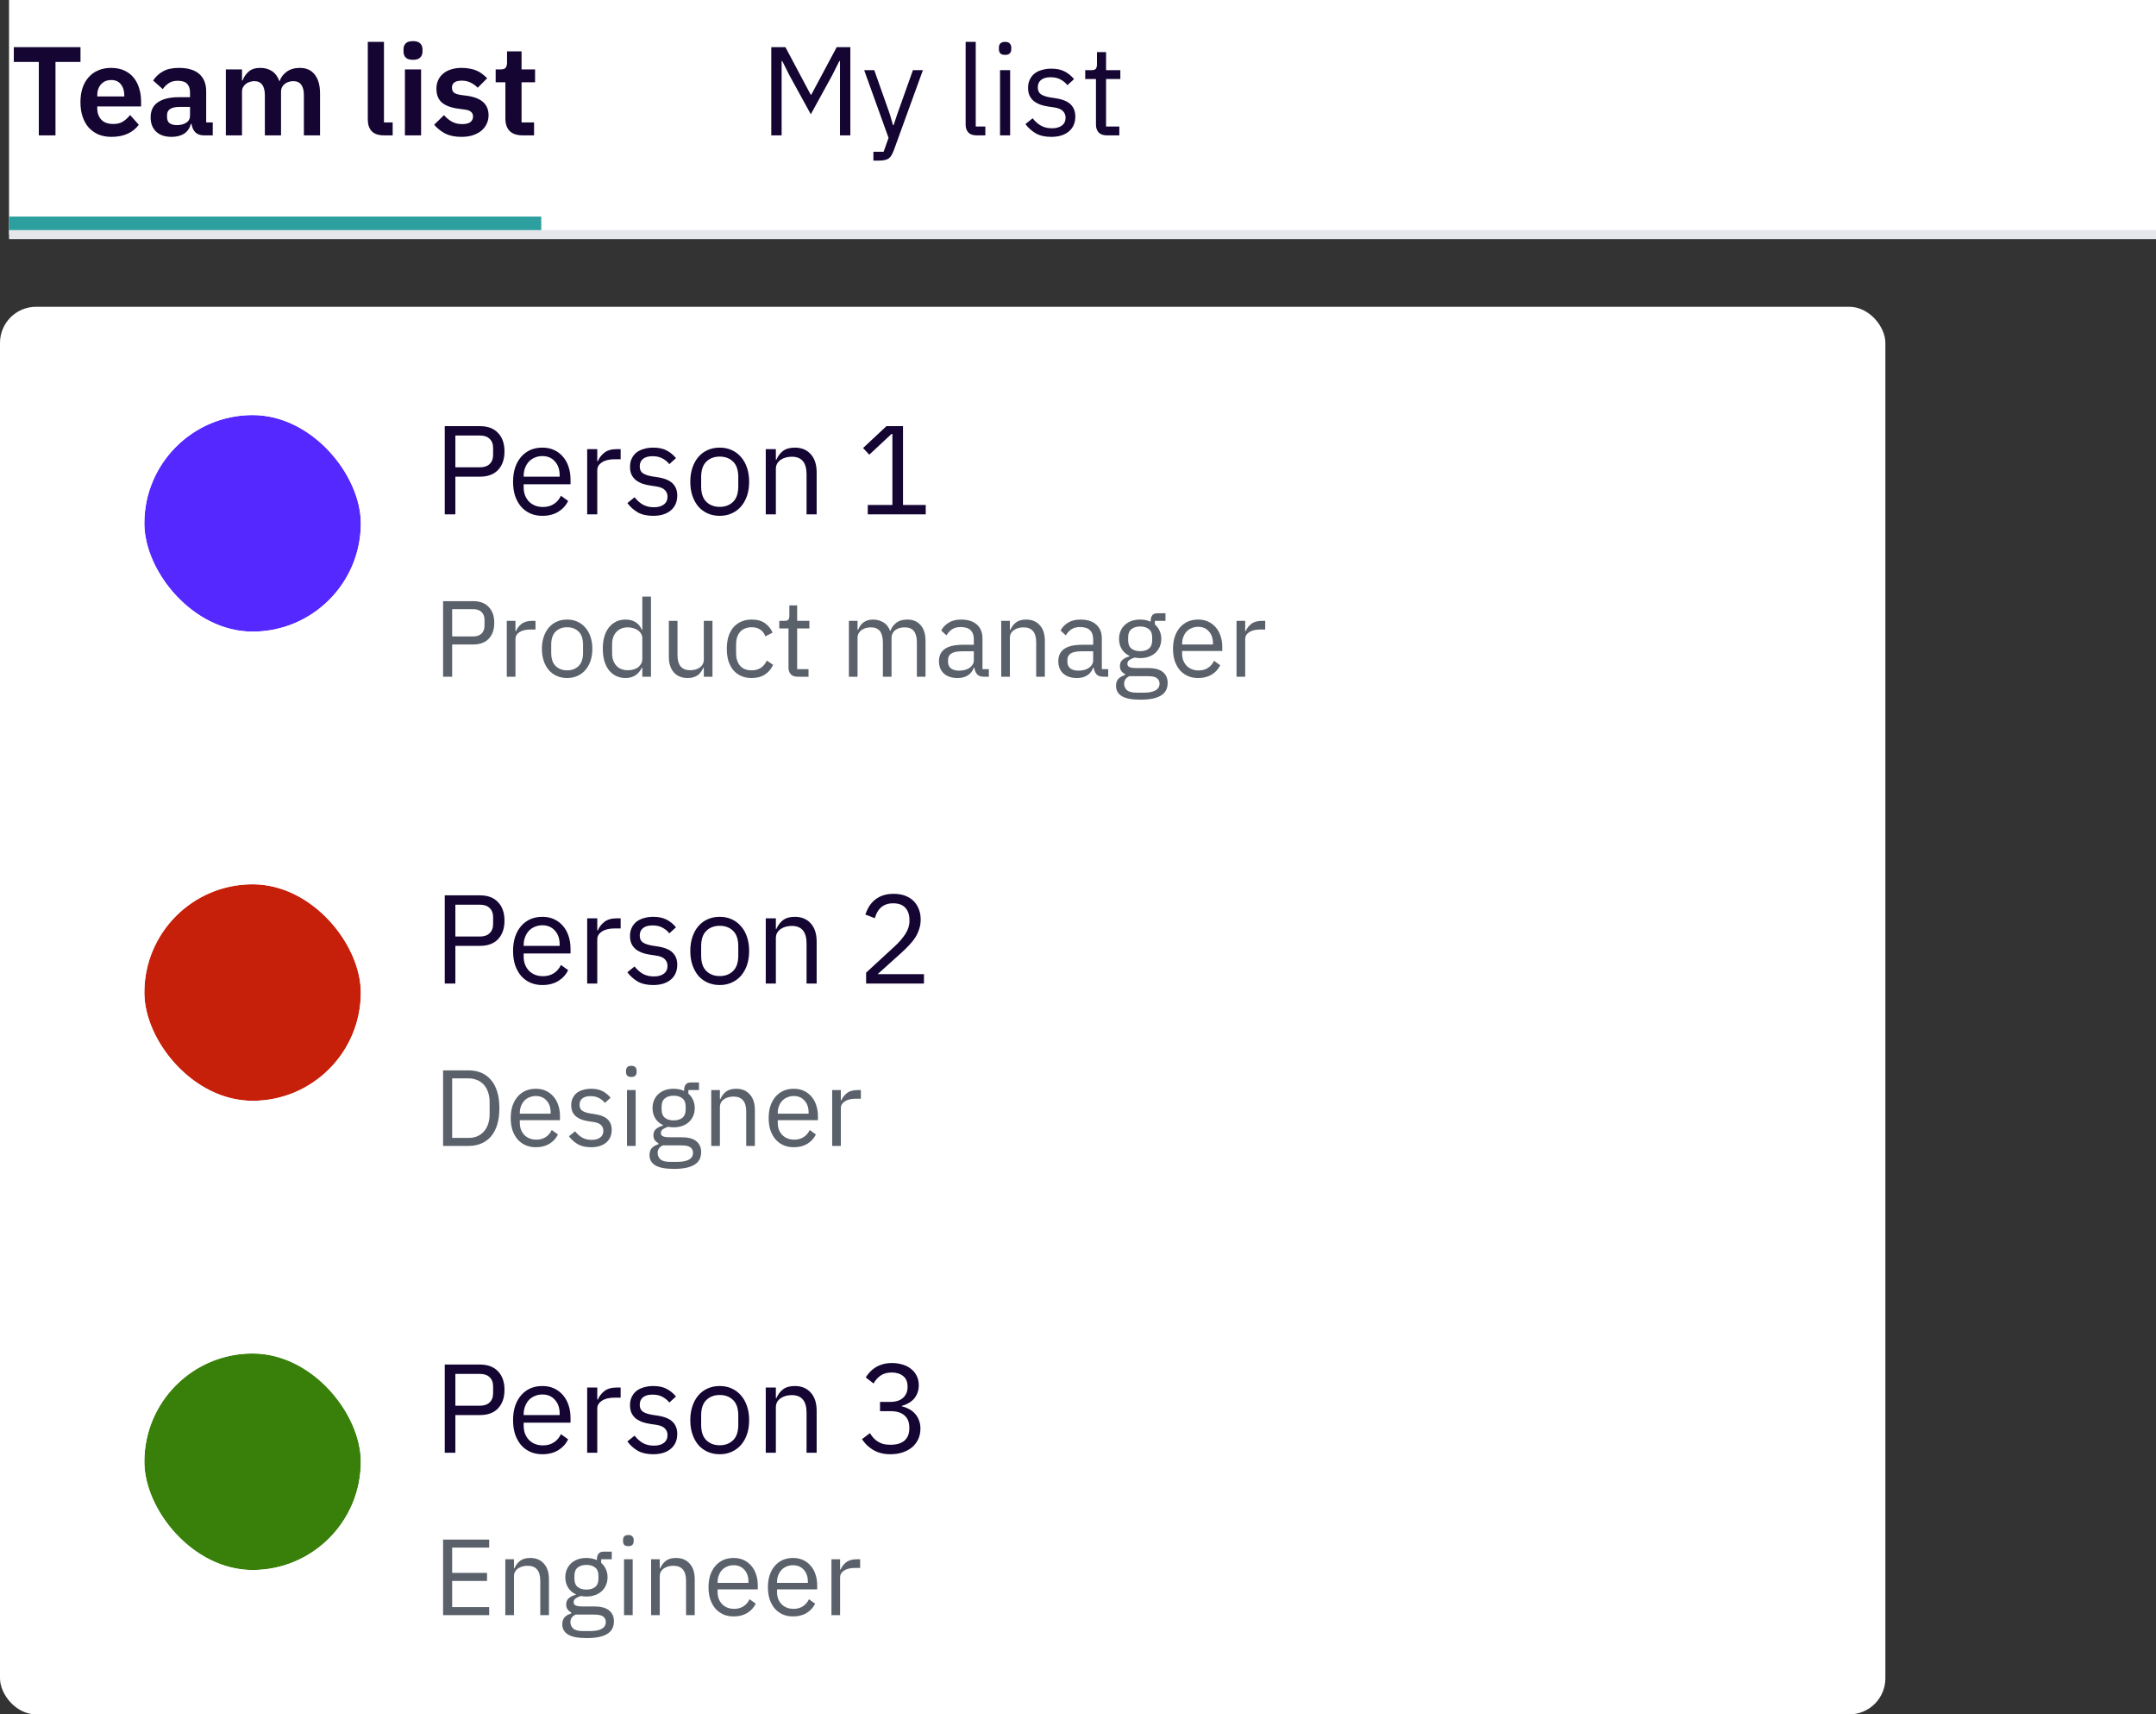
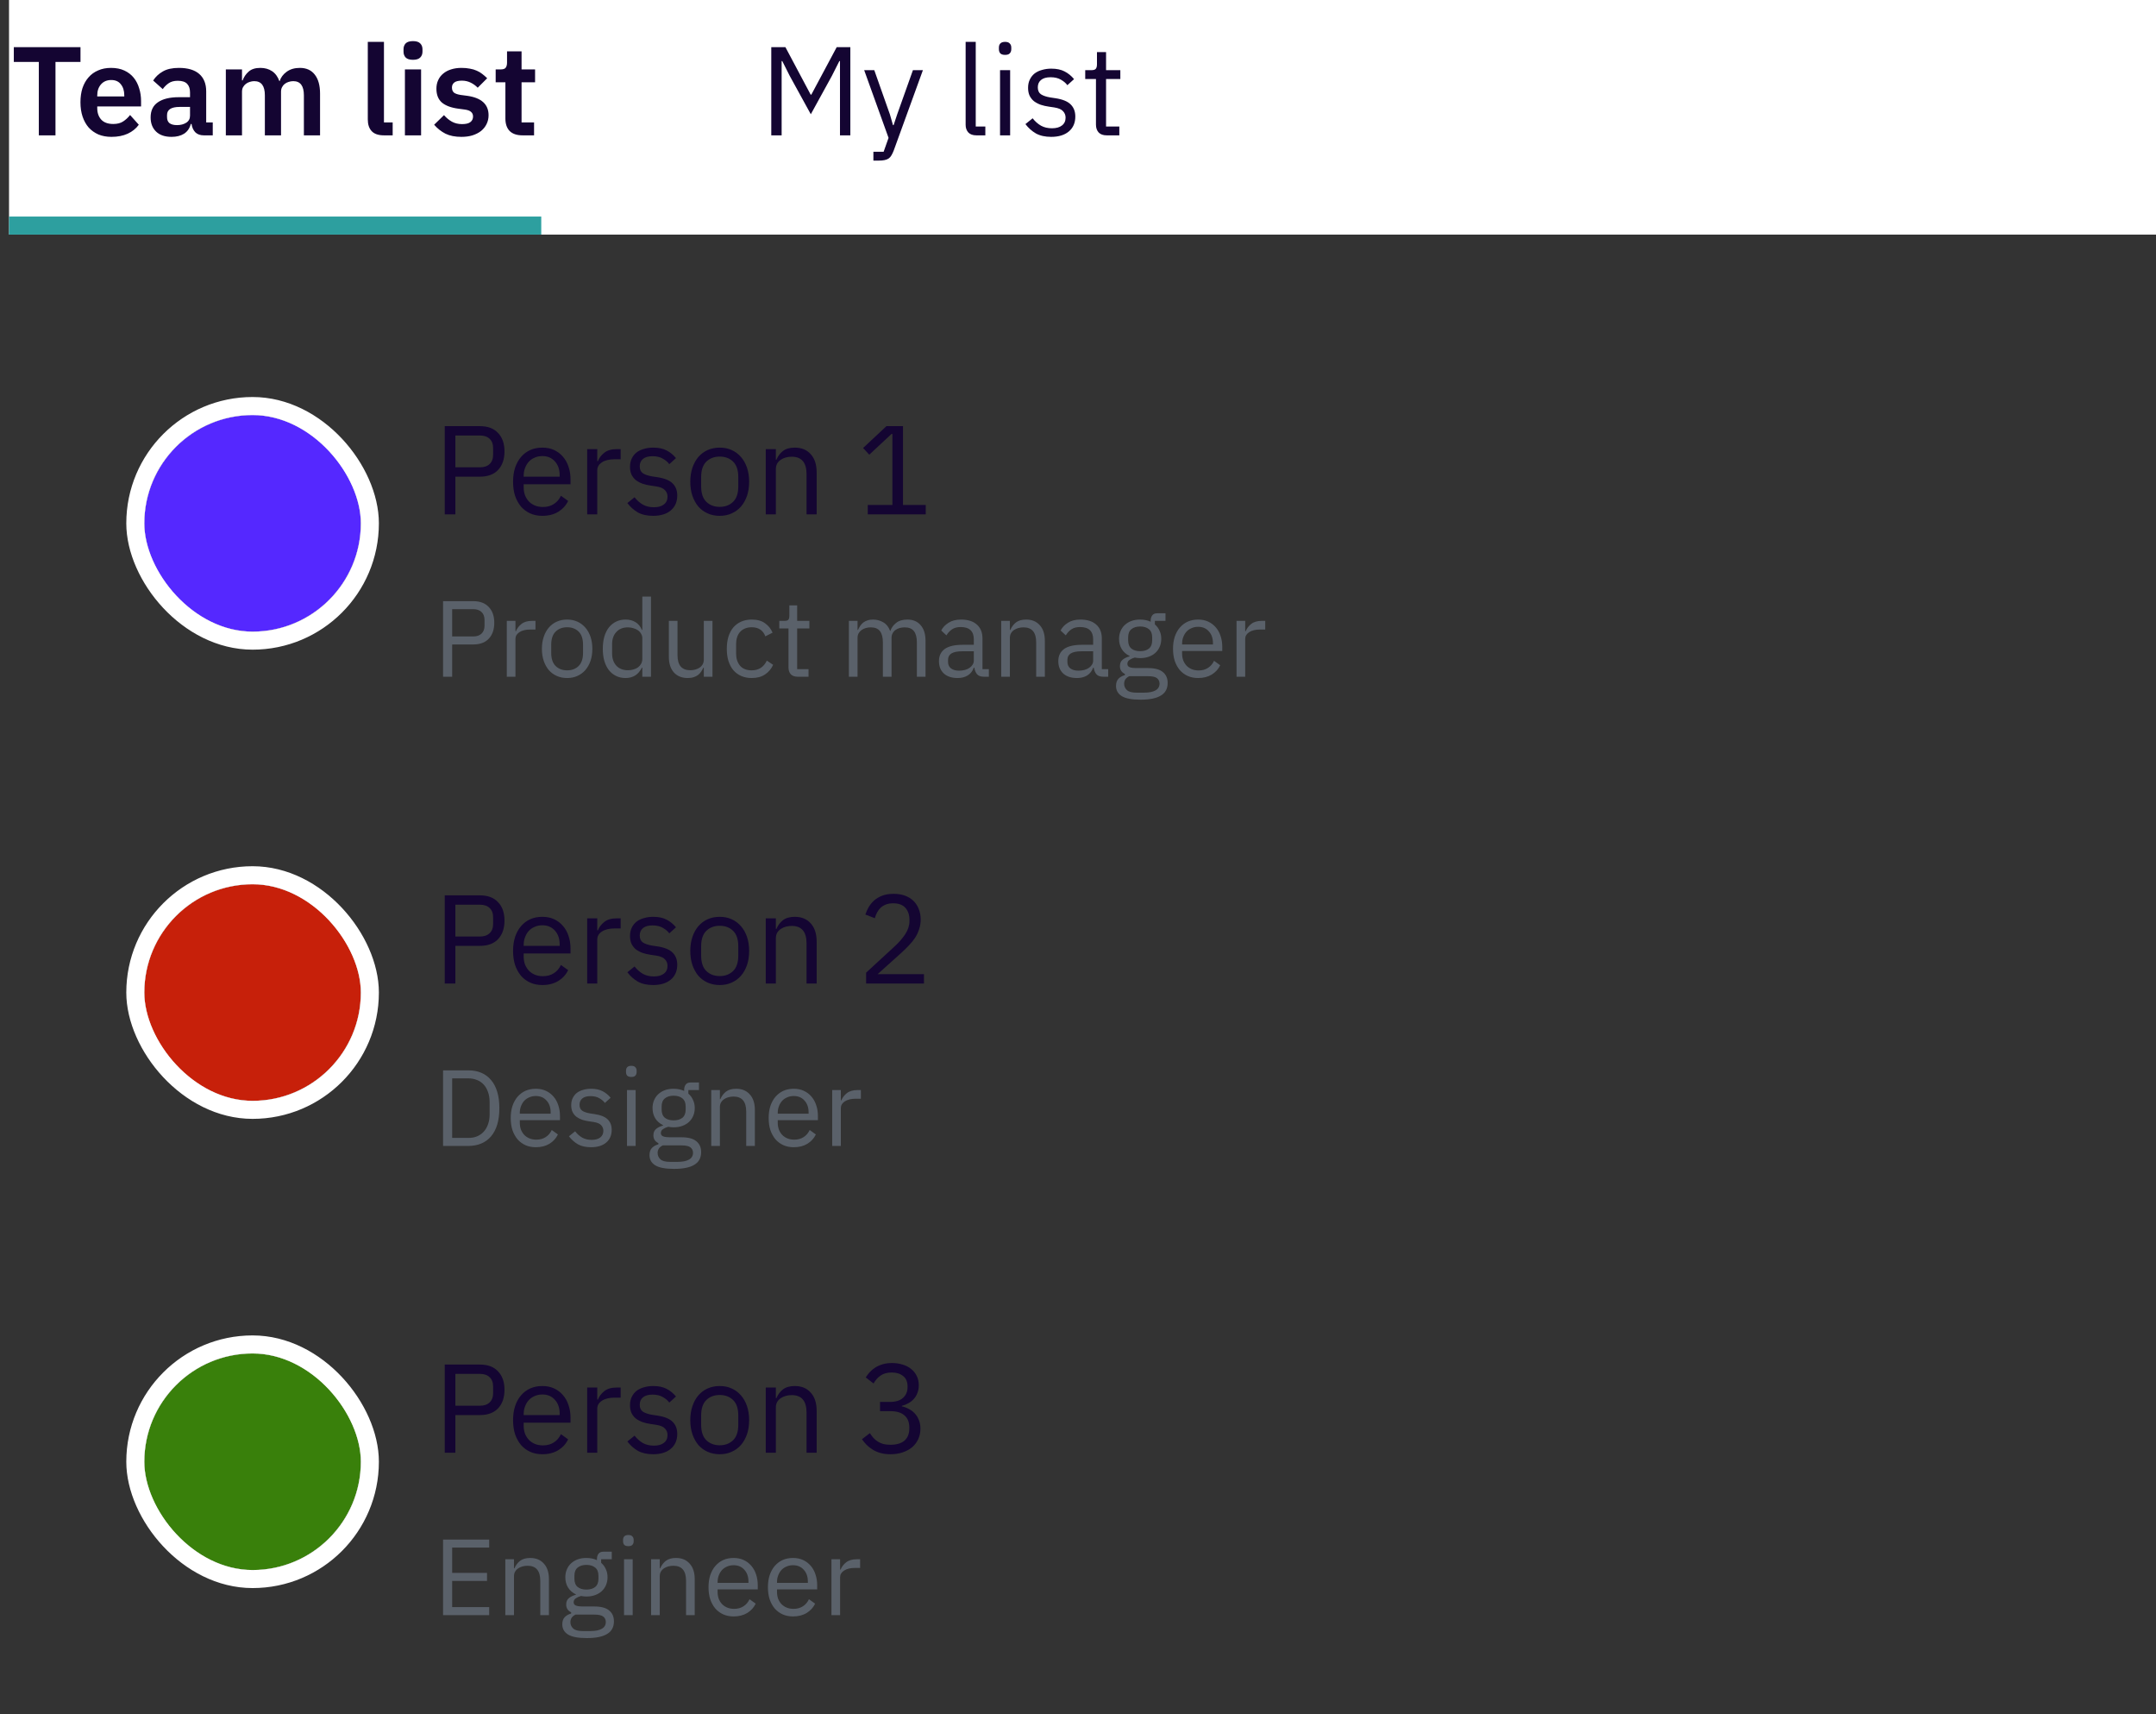
<svg xmlns="http://www.w3.org/2000/svg" width="239" height="190" viewBox="0 0 239 190" fill="none">
  <rect x="0" y="0" width="239" height="190" fill="#333333" stroke="none" />
  <path d="M1 0H239V26H1V0Z" fill="white" />
  <path d="M6.151 6.866V15H4.303V6.866H1.531V5.228H8.923V6.866H6.151ZM12.362 15.168C11.821 15.168 11.335 15.079 10.906 14.902C10.486 14.715 10.127 14.459 9.828 14.132C9.539 13.796 9.315 13.395 9.156 12.928C8.997 12.452 8.918 11.92 8.918 11.332C8.918 10.753 8.993 10.231 9.142 9.764C9.301 9.297 9.525 8.901 9.814 8.574C10.103 8.238 10.458 7.981 10.878 7.804C11.298 7.617 11.774 7.524 12.306 7.524C12.875 7.524 13.37 7.622 13.79 7.818C14.21 8.014 14.555 8.28 14.826 8.616C15.097 8.952 15.297 9.344 15.428 9.792C15.568 10.231 15.638 10.702 15.638 11.206V11.794H10.78V11.976C10.78 12.508 10.929 12.937 11.228 13.264C11.527 13.581 11.97 13.74 12.558 13.74C13.006 13.74 13.37 13.647 13.65 13.46C13.939 13.273 14.196 13.035 14.42 12.746L15.386 13.824C15.087 14.244 14.677 14.575 14.154 14.818C13.641 15.051 13.043 15.168 12.362 15.168ZM12.334 8.868C11.858 8.868 11.48 9.027 11.2 9.344C10.92 9.661 10.78 10.072 10.78 10.576V10.688H13.776V10.562C13.776 10.058 13.65 9.652 13.398 9.344C13.155 9.027 12.801 8.868 12.334 8.868ZM22.591 15C22.199 15 21.886 14.888 21.653 14.664C21.429 14.431 21.289 14.123 21.233 13.74H21.149C21.027 14.216 20.78 14.575 20.407 14.818C20.033 15.051 19.571 15.168 19.021 15.168C18.274 15.168 17.7 14.972 17.299 14.58C16.897 14.188 16.697 13.665 16.697 13.012C16.697 12.256 16.967 11.696 17.509 11.332C18.05 10.959 18.82 10.772 19.819 10.772H21.065V10.24C21.065 9.829 20.957 9.512 20.743 9.288C20.528 9.064 20.183 8.952 19.707 8.952C19.287 8.952 18.946 9.045 18.685 9.232C18.433 9.409 18.218 9.624 18.041 9.876L16.977 8.924C17.247 8.504 17.607 8.168 18.055 7.916C18.503 7.655 19.095 7.524 19.833 7.524C20.822 7.524 21.573 7.748 22.087 8.196C22.6 8.644 22.857 9.288 22.857 10.128V13.572H23.585V15H22.591ZM19.623 13.866C20.024 13.866 20.365 13.777 20.645 13.6C20.925 13.423 21.065 13.161 21.065 12.816V11.85H19.917C18.983 11.85 18.517 12.149 18.517 12.746V12.984C18.517 13.283 18.61 13.507 18.797 13.656C18.993 13.796 19.268 13.866 19.623 13.866ZM25.035 15V7.692H26.827V8.91H26.897C27.037 8.527 27.261 8.201 27.569 7.93C27.877 7.659 28.306 7.524 28.857 7.524C29.361 7.524 29.795 7.645 30.159 7.888C30.523 8.131 30.794 8.499 30.971 8.994H30.999C31.13 8.583 31.386 8.238 31.769 7.958C32.161 7.669 32.651 7.524 33.239 7.524C33.958 7.524 34.508 7.771 34.891 8.266C35.283 8.761 35.479 9.465 35.479 10.38V15H33.687V10.562C33.687 9.517 33.295 8.994 32.511 8.994C32.334 8.994 32.161 9.022 31.993 9.078C31.834 9.125 31.69 9.199 31.559 9.302C31.438 9.395 31.34 9.517 31.265 9.666C31.19 9.806 31.153 9.974 31.153 10.17V15H29.361V10.562C29.361 9.517 28.969 8.994 28.185 8.994C28.017 8.994 27.849 9.022 27.681 9.078C27.522 9.125 27.378 9.199 27.247 9.302C27.126 9.395 27.023 9.517 26.939 9.666C26.864 9.806 26.827 9.974 26.827 10.17V15H25.035ZM42.563 15C41.947 15 41.495 14.846 41.205 14.538C40.916 14.23 40.771 13.796 40.771 13.236V4.64H42.563V13.572H43.529V15H42.563ZM45.783 6.628C45.409 6.628 45.139 6.544 44.971 6.376C44.812 6.208 44.733 5.993 44.733 5.732V5.452C44.733 5.191 44.812 4.976 44.971 4.808C45.139 4.64 45.409 4.556 45.783 4.556C46.147 4.556 46.413 4.64 46.581 4.808C46.749 4.976 46.833 5.191 46.833 5.452V5.732C46.833 5.993 46.749 6.208 46.581 6.376C46.413 6.544 46.147 6.628 45.783 6.628ZM44.887 7.692H46.679V15H44.887V7.692ZM51.15 15.168C50.45 15.168 49.862 15.051 49.386 14.818C48.91 14.575 48.49 14.244 48.126 13.824L49.218 12.76C49.488 13.068 49.782 13.311 50.1 13.488C50.426 13.665 50.8 13.754 51.22 13.754C51.649 13.754 51.957 13.679 52.144 13.53C52.34 13.381 52.438 13.175 52.438 12.914C52.438 12.699 52.368 12.531 52.228 12.41C52.097 12.279 51.868 12.191 51.542 12.144L50.814 12.046C50.02 11.943 49.414 11.719 48.994 11.374C48.583 11.019 48.378 10.506 48.378 9.834C48.378 9.479 48.443 9.162 48.574 8.882C48.704 8.593 48.891 8.35 49.134 8.154C49.376 7.949 49.666 7.795 50.002 7.692C50.347 7.58 50.73 7.524 51.15 7.524C51.504 7.524 51.817 7.552 52.088 7.608C52.368 7.655 52.62 7.729 52.844 7.832C53.068 7.925 53.273 8.047 53.46 8.196C53.646 8.336 53.828 8.495 54.006 8.672L52.956 9.722C52.741 9.498 52.484 9.311 52.186 9.162C51.887 9.013 51.56 8.938 51.206 8.938C50.814 8.938 50.529 9.008 50.352 9.148C50.184 9.288 50.1 9.47 50.1 9.694C50.1 9.937 50.17 10.123 50.31 10.254C50.459 10.375 50.706 10.464 51.052 10.52L51.794 10.618C53.371 10.842 54.16 11.561 54.16 12.774C54.16 13.129 54.085 13.455 53.936 13.754C53.796 14.043 53.595 14.295 53.334 14.51C53.072 14.715 52.755 14.879 52.382 15C52.018 15.112 51.607 15.168 51.15 15.168ZM57.915 15C57.299 15 56.827 14.841 56.501 14.524C56.183 14.197 56.025 13.735 56.025 13.138V9.12H54.947V7.692H55.507C55.777 7.692 55.959 7.631 56.053 7.51C56.155 7.379 56.207 7.188 56.207 6.936V5.69H57.817V7.692H59.315V9.12H57.817V13.572H59.203V15H57.915Z" fill="#140532" />
  <rect x="1" y="24" width="59" height="2" fill="#2D9F9F" />
  <path d="M93.115 6.768H93.045L92.219 8.406L89.881 12.662L87.543 8.406L86.717 6.768H86.647V15H85.499V5.228H87.067L89.867 10.492H89.937L92.751 5.228H94.263V15H93.115V6.768ZM101.201 7.776H102.307L99.073 16.68C98.989 16.895 98.905 17.072 98.821 17.212C98.737 17.361 98.634 17.478 98.513 17.562C98.391 17.646 98.237 17.707 98.051 17.744C97.873 17.781 97.654 17.8 97.393 17.8H96.819V16.82H97.953L98.499 15.28L95.797 7.776H96.917L98.653 12.69L98.989 13.866H99.059L99.451 12.69L101.201 7.776ZM108.234 15C107.842 15 107.543 14.893 107.338 14.678C107.142 14.454 107.044 14.174 107.044 13.838V4.64H108.164V14.02H109.228V15H108.234ZM111.418 6.082C111.175 6.082 110.998 6.026 110.886 5.914C110.783 5.793 110.732 5.639 110.732 5.452V5.27C110.732 5.083 110.783 4.934 110.886 4.822C110.998 4.701 111.175 4.64 111.418 4.64C111.661 4.64 111.833 4.701 111.936 4.822C112.048 4.934 112.104 5.083 112.104 5.27V5.452C112.104 5.639 112.048 5.793 111.936 5.914C111.833 6.026 111.661 6.082 111.418 6.082ZM110.858 7.776H111.978V15H110.858V7.776ZM116.528 15.168C115.856 15.168 115.291 15.042 114.834 14.79C114.386 14.529 113.999 14.183 113.672 13.754L114.47 13.11C114.75 13.465 115.063 13.74 115.408 13.936C115.753 14.123 116.155 14.216 116.612 14.216C117.088 14.216 117.457 14.113 117.718 13.908C117.989 13.703 118.124 13.413 118.124 13.04C118.124 12.76 118.031 12.522 117.844 12.326C117.667 12.121 117.34 11.981 116.864 11.906L116.29 11.822C115.954 11.775 115.646 11.705 115.366 11.612C115.086 11.509 114.839 11.379 114.624 11.22C114.419 11.052 114.255 10.847 114.134 10.604C114.022 10.361 113.966 10.072 113.966 9.736C113.966 9.381 114.031 9.073 114.162 8.812C114.293 8.541 114.47 8.317 114.694 8.14C114.927 7.963 115.203 7.832 115.52 7.748C115.837 7.655 116.178 7.608 116.542 7.608C117.13 7.608 117.62 7.711 118.012 7.916C118.413 8.121 118.763 8.406 119.062 8.77L118.32 9.442C118.161 9.218 117.928 9.017 117.62 8.84C117.312 8.653 116.925 8.56 116.458 8.56C115.991 8.56 115.637 8.663 115.394 8.868C115.161 9.064 115.044 9.335 115.044 9.68C115.044 10.035 115.161 10.291 115.394 10.45C115.637 10.609 115.982 10.725 116.43 10.8L116.99 10.884C117.793 11.005 118.362 11.239 118.698 11.584C119.034 11.92 119.202 12.363 119.202 12.914C119.202 13.614 118.964 14.165 118.488 14.566C118.012 14.967 117.359 15.168 116.528 15.168ZM122.681 15C122.289 15 121.99 14.893 121.785 14.678C121.589 14.454 121.491 14.165 121.491 13.81V8.756H120.301V7.776H120.973C121.215 7.776 121.379 7.729 121.463 7.636C121.556 7.533 121.603 7.361 121.603 7.118V5.774H122.611V7.776H124.193V8.756H122.611V14.02H124.081V15H122.681Z" fill="#140532" />
-   <path d="M239 25.5H1V26.5H239V25.5Z" fill="#E5E7EB" />
-   <rect y="34" width="209" height="156" rx="4" fill="white" />
  <g clip-path="url(#clip0_1759_17246)">
    <rect x="16" y="46" width="24" height="24" rx="12" fill="white" />
    <rect x="16" y="46" width="24" height="24" fill="#5528FF" />
  </g>
  <rect x="15" y="45" width="26" height="26" rx="13" stroke="white" stroke-width="2" />
  <path d="M49.302 57V47.228H53.194C54.071 47.228 54.743 47.48 55.21 47.984C55.686 48.479 55.924 49.16 55.924 50.028C55.924 50.896 55.686 51.582 55.21 52.086C54.743 52.581 54.071 52.828 53.194 52.828H50.478V57H49.302ZM50.478 51.792H53.194C53.661 51.792 54.02 51.671 54.272 51.428C54.533 51.185 54.664 50.84 54.664 50.392V49.664C54.664 49.216 54.533 48.871 54.272 48.628C54.02 48.385 53.661 48.264 53.194 48.264H50.478V51.792ZM60.123 57.168C59.628 57.168 59.18 57.079 58.779 56.902C58.387 56.725 58.046 56.473 57.757 56.146C57.477 55.81 57.258 55.413 57.099 54.956C56.95 54.489 56.875 53.967 56.875 53.388C56.875 52.819 56.95 52.301 57.099 51.834C57.258 51.367 57.477 50.971 57.757 50.644C58.046 50.308 58.387 50.051 58.779 49.874C59.18 49.697 59.628 49.608 60.123 49.608C60.608 49.608 61.042 49.697 61.425 49.874C61.807 50.051 62.134 50.299 62.405 50.616C62.675 50.924 62.881 51.293 63.021 51.722C63.17 52.151 63.245 52.623 63.245 53.136V53.668H58.051V54.004C58.051 54.312 58.097 54.601 58.191 54.872C58.294 55.133 58.434 55.362 58.611 55.558C58.797 55.754 59.022 55.908 59.283 56.02C59.553 56.132 59.857 56.188 60.193 56.188C60.65 56.188 61.047 56.081 61.383 55.866C61.728 55.651 61.994 55.343 62.181 54.942L62.979 55.516C62.745 56.011 62.382 56.412 61.887 56.72C61.392 57.019 60.804 57.168 60.123 57.168ZM60.123 50.546C59.815 50.546 59.535 50.602 59.283 50.714C59.031 50.817 58.812 50.966 58.625 51.162C58.447 51.358 58.307 51.591 58.205 51.862C58.102 52.123 58.051 52.413 58.051 52.73V52.828H62.041V52.674C62.041 52.03 61.864 51.517 61.509 51.134C61.163 50.742 60.702 50.546 60.123 50.546ZM65.09 57V49.776H66.21V51.106H66.28C66.411 50.761 66.644 50.453 66.98 50.182C67.316 49.911 67.778 49.776 68.366 49.776H68.8V50.896H68.142C67.536 50.896 67.06 51.013 66.714 51.246C66.378 51.47 66.21 51.755 66.21 52.1V57H65.09ZM72.401 57.168C71.729 57.168 71.164 57.042 70.707 56.79C70.259 56.529 69.872 56.183 69.545 55.754L70.343 55.11C70.623 55.465 70.936 55.74 71.281 55.936C71.626 56.123 72.028 56.216 72.485 56.216C72.961 56.216 73.33 56.113 73.591 55.908C73.862 55.703 73.997 55.413 73.997 55.04C73.997 54.76 73.904 54.522 73.717 54.326C73.54 54.121 73.213 53.981 72.737 53.906L72.163 53.822C71.827 53.775 71.519 53.705 71.239 53.612C70.959 53.509 70.712 53.379 70.497 53.22C70.292 53.052 70.128 52.847 70.007 52.604C69.895 52.361 69.839 52.072 69.839 51.736C69.839 51.381 69.904 51.073 70.035 50.812C70.166 50.541 70.343 50.317 70.567 50.14C70.8 49.963 71.076 49.832 71.393 49.748C71.71 49.655 72.051 49.608 72.415 49.608C73.003 49.608 73.493 49.711 73.885 49.916C74.286 50.121 74.636 50.406 74.935 50.77L74.193 51.442C74.034 51.218 73.801 51.017 73.493 50.84C73.185 50.653 72.798 50.56 72.331 50.56C71.864 50.56 71.51 50.663 71.267 50.868C71.034 51.064 70.917 51.335 70.917 51.68C70.917 52.035 71.034 52.291 71.267 52.45C71.51 52.609 71.855 52.725 72.303 52.8L72.863 52.884C73.666 53.005 74.235 53.239 74.571 53.584C74.907 53.92 75.075 54.363 75.075 54.914C75.075 55.614 74.837 56.165 74.361 56.566C73.885 56.967 73.232 57.168 72.401 57.168ZM79.783 57.168C79.298 57.168 78.855 57.079 78.453 56.902C78.052 56.725 77.707 56.473 77.417 56.146C77.137 55.81 76.918 55.413 76.759 54.956C76.601 54.489 76.521 53.967 76.521 53.388C76.521 52.819 76.601 52.301 76.759 51.834C76.918 51.367 77.137 50.971 77.417 50.644C77.707 50.308 78.052 50.051 78.453 49.874C78.855 49.697 79.298 49.608 79.783 49.608C80.269 49.608 80.707 49.697 81.099 49.874C81.501 50.051 81.846 50.308 82.135 50.644C82.425 50.971 82.649 51.367 82.807 51.834C82.966 52.301 83.045 52.819 83.045 53.388C83.045 53.967 82.966 54.489 82.807 54.956C82.649 55.413 82.425 55.81 82.135 56.146C81.846 56.473 81.501 56.725 81.099 56.902C80.707 57.079 80.269 57.168 79.783 57.168ZM79.783 56.174C80.39 56.174 80.885 55.987 81.267 55.614C81.65 55.241 81.841 54.671 81.841 53.906V52.87C81.841 52.105 81.65 51.535 81.267 51.162C80.885 50.789 80.39 50.602 79.783 50.602C79.177 50.602 78.682 50.789 78.299 51.162C77.917 51.535 77.725 52.105 77.725 52.87V53.906C77.725 54.671 77.917 55.241 78.299 55.614C78.682 55.987 79.177 56.174 79.783 56.174ZM84.887 57V49.776H86.007V50.952H86.063C86.241 50.541 86.488 50.215 86.805 49.972C87.132 49.729 87.566 49.608 88.107 49.608C88.854 49.608 89.442 49.851 89.871 50.336C90.31 50.812 90.529 51.489 90.529 52.366V57H89.409V52.562C89.409 51.265 88.863 50.616 87.771 50.616C87.547 50.616 87.328 50.644 87.113 50.7C86.908 50.756 86.721 50.84 86.553 50.952C86.385 51.064 86.25 51.209 86.147 51.386C86.054 51.554 86.007 51.755 86.007 51.988V57H84.887ZM96.195 57V55.964H98.925V48.096H98.827L96.363 50.392L95.677 49.65L98.267 47.228H100.101V55.964H102.621V57H96.195Z" fill="#140532" />
  <path d="M49.116 75V66.624H52.452C53.204 66.624 53.78 66.84 54.18 67.272C54.588 67.696 54.792 68.28 54.792 69.024C54.792 69.768 54.588 70.356 54.18 70.788C53.78 71.212 53.204 71.424 52.452 71.424H50.124V75H49.116ZM50.124 70.536H52.452C52.852 70.536 53.16 70.432 53.376 70.224C53.6 70.016 53.712 69.72 53.712 69.336V68.712C53.712 68.328 53.6 68.032 53.376 67.824C53.16 67.616 52.852 67.512 52.452 67.512H50.124V70.536ZM56.18 75V68.808H57.14V69.948H57.2C57.312 69.652 57.512 69.388 57.8 69.156C58.088 68.924 58.484 68.808 58.988 68.808H59.36V69.768H58.796C58.276 69.768 57.868 69.868 57.572 70.068C57.284 70.26 57.14 70.504 57.14 70.8V75H56.18ZM62.868 75.144C62.452 75.144 62.072 75.068 61.728 74.916C61.384 74.764 61.088 74.548 60.84 74.268C60.6 73.98 60.412 73.64 60.276 73.248C60.14 72.848 60.072 72.4 60.072 71.904C60.072 71.416 60.14 70.972 60.276 70.572C60.412 70.172 60.6 69.832 60.84 69.552C61.088 69.264 61.384 69.044 61.728 68.892C62.072 68.74 62.452 68.664 62.868 68.664C63.284 68.664 63.66 68.74 63.996 68.892C64.34 69.044 64.636 69.264 64.884 69.552C65.132 69.832 65.324 70.172 65.46 70.572C65.596 70.972 65.664 71.416 65.664 71.904C65.664 72.4 65.596 72.848 65.46 73.248C65.324 73.64 65.132 73.98 64.884 74.268C64.636 74.548 64.34 74.764 63.996 74.916C63.66 75.068 63.284 75.144 62.868 75.144ZM62.868 74.292C63.388 74.292 63.812 74.132 64.14 73.812C64.468 73.492 64.632 73.004 64.632 72.348V71.46C64.632 70.804 64.468 70.316 64.14 69.996C63.812 69.676 63.388 69.516 62.868 69.516C62.348 69.516 61.924 69.676 61.596 69.996C61.268 70.316 61.104 70.804 61.104 71.46V72.348C61.104 73.004 61.268 73.492 61.596 73.812C61.924 74.132 62.348 74.292 62.868 74.292ZM71.203 73.992H71.155C70.779 74.76 70.175 75.144 69.343 75.144C68.959 75.144 68.611 75.068 68.299 74.916C67.987 74.764 67.719 74.548 67.495 74.268C67.279 73.988 67.111 73.648 66.991 73.248C66.879 72.848 66.823 72.4 66.823 71.904C66.823 71.408 66.879 70.96 66.991 70.56C67.111 70.16 67.279 69.82 67.495 69.54C67.719 69.26 67.987 69.044 68.299 68.892C68.611 68.74 68.959 68.664 69.343 68.664C69.775 68.664 70.143 68.76 70.447 68.952C70.759 69.136 70.995 69.424 71.155 69.816H71.203V66.12H72.163V75H71.203V73.992ZM69.607 74.28C69.823 74.28 70.027 74.252 70.219 74.196C70.419 74.14 70.591 74.06 70.735 73.956C70.879 73.844 70.991 73.712 71.071 73.56C71.159 73.4 71.203 73.22 71.203 73.02V70.716C71.203 70.548 71.159 70.392 71.071 70.248C70.991 70.096 70.879 69.968 70.735 69.864C70.591 69.76 70.419 69.68 70.219 69.624C70.027 69.56 69.823 69.528 69.607 69.528C69.063 69.528 68.635 69.7 68.323 70.044C68.011 70.38 67.855 70.824 67.855 71.376V72.432C67.855 72.984 68.011 73.432 68.323 73.776C68.635 74.112 69.063 74.28 69.607 74.28ZM78.02 73.992H77.972C77.908 74.136 77.828 74.28 77.732 74.424C77.644 74.56 77.532 74.684 77.396 74.796C77.26 74.9 77.096 74.984 76.904 75.048C76.712 75.112 76.488 75.144 76.232 75.144C75.592 75.144 75.084 74.94 74.708 74.532C74.332 74.116 74.144 73.532 74.144 72.78V68.808H75.104V72.612C75.104 73.724 75.576 74.28 76.52 74.28C76.712 74.28 76.896 74.256 77.072 74.208C77.256 74.16 77.416 74.088 77.552 73.992C77.696 73.896 77.808 73.776 77.888 73.632C77.976 73.48 78.02 73.3 78.02 73.092V68.808H78.98V75H78.02V73.992ZM83.328 75.144C82.896 75.144 82.508 75.068 82.164 74.916C81.82 74.764 81.528 74.548 81.288 74.268C81.056 73.988 80.876 73.648 80.748 73.248C80.628 72.848 80.568 72.4 80.568 71.904C80.568 71.408 80.628 70.96 80.748 70.56C80.876 70.16 81.056 69.82 81.288 69.54C81.528 69.26 81.82 69.044 82.164 68.892C82.508 68.74 82.896 68.664 83.328 68.664C83.944 68.664 84.436 68.8 84.804 69.072C85.18 69.336 85.46 69.684 85.644 70.116L84.84 70.524C84.728 70.204 84.544 69.956 84.288 69.78C84.032 69.604 83.712 69.516 83.328 69.516C83.04 69.516 82.788 69.564 82.572 69.66C82.356 69.748 82.176 69.876 82.032 70.044C81.888 70.204 81.78 70.4 81.708 70.632C81.636 70.856 81.6 71.104 81.6 71.376V72.432C81.6 72.976 81.744 73.424 82.032 73.776C82.328 74.12 82.76 74.292 83.328 74.292C84.104 74.292 84.664 73.932 85.008 73.212L85.704 73.68C85.504 74.128 85.204 74.484 84.804 74.748C84.412 75.012 83.92 75.144 83.328 75.144ZM88.427 75C88.091 75 87.835 74.908 87.659 74.724C87.491 74.532 87.407 74.284 87.407 73.98V69.648H86.387V68.808H86.963C87.171 68.808 87.311 68.768 87.383 68.688C87.463 68.6 87.503 68.452 87.503 68.244V67.092H88.367V68.808H89.723V69.648H88.367V74.16H89.627V75H88.427ZM94.102 75V68.808H95.062V69.816H95.11C95.182 69.656 95.262 69.508 95.35 69.372C95.446 69.228 95.558 69.104 95.686 69C95.822 68.896 95.978 68.816 96.154 68.76C96.33 68.696 96.538 68.664 96.778 68.664C97.186 68.664 97.562 68.764 97.906 68.964C98.25 69.156 98.506 69.476 98.674 69.924H98.698C98.81 69.588 99.018 69.296 99.322 69.048C99.634 68.792 100.054 68.664 100.582 68.664C101.214 68.664 101.706 68.872 102.058 69.288C102.418 69.696 102.598 70.276 102.598 71.028V75H101.638V71.196C101.638 70.644 101.53 70.228 101.314 69.948C101.098 69.668 100.754 69.528 100.282 69.528C100.09 69.528 99.906 69.552 99.73 69.6C99.562 69.648 99.41 69.72 99.274 69.816C99.138 69.912 99.03 70.036 98.95 70.188C98.87 70.332 98.83 70.504 98.83 70.704V75H97.87V71.196C97.87 70.644 97.762 70.228 97.546 69.948C97.33 69.668 96.994 69.528 96.538 69.528C96.346 69.528 96.162 69.552 95.986 69.6C95.81 69.648 95.654 69.72 95.518 69.816C95.382 69.912 95.27 70.036 95.182 70.188C95.102 70.332 95.062 70.504 95.062 70.704V75H94.102ZM109.079 75C108.719 75 108.459 74.904 108.299 74.712C108.147 74.52 108.051 74.28 108.011 73.992H107.951C107.815 74.376 107.591 74.664 107.279 74.856C106.967 75.048 106.595 75.144 106.163 75.144C105.507 75.144 104.995 74.976 104.627 74.64C104.267 74.304 104.087 73.848 104.087 73.272C104.087 72.688 104.299 72.24 104.723 71.928C105.155 71.616 105.823 71.46 106.727 71.46H107.951V70.848C107.951 70.408 107.831 70.072 107.591 69.84C107.351 69.608 106.983 69.492 106.487 69.492C106.111 69.492 105.795 69.576 105.539 69.744C105.291 69.912 105.083 70.136 104.915 70.416L104.339 69.876C104.507 69.54 104.775 69.256 105.143 69.024C105.511 68.784 105.975 68.664 106.535 68.664C107.287 68.664 107.871 68.848 108.287 69.216C108.703 69.584 108.911 70.096 108.911 70.752V74.16H109.619V75H109.079ZM106.319 74.328C106.559 74.328 106.779 74.3 106.979 74.244C107.179 74.188 107.351 74.108 107.495 74.004C107.639 73.9 107.751 73.78 107.831 73.644C107.911 73.508 107.951 73.36 107.951 73.2V72.18H106.679C106.127 72.18 105.723 72.26 105.467 72.42C105.219 72.58 105.095 72.812 105.095 73.116V73.368C105.095 73.672 105.203 73.908 105.419 74.076C105.643 74.244 105.943 74.328 106.319 74.328ZM110.989 75V68.808H111.949V69.816H111.997C112.149 69.464 112.361 69.184 112.633 68.976C112.913 68.768 113.285 68.664 113.749 68.664C114.389 68.664 114.893 68.872 115.261 69.288C115.637 69.696 115.825 70.276 115.825 71.028V75H114.865V71.196C114.865 70.084 114.397 69.528 113.461 69.528C113.269 69.528 113.081 69.552 112.897 69.6C112.721 69.648 112.561 69.72 112.417 69.816C112.273 69.912 112.157 70.036 112.069 70.188C111.989 70.332 111.949 70.504 111.949 70.704V75H110.989ZM122.309 75C121.949 75 121.689 74.904 121.529 74.712C121.377 74.52 121.281 74.28 121.241 73.992H121.181C121.045 74.376 120.821 74.664 120.509 74.856C120.197 75.048 119.825 75.144 119.393 75.144C118.737 75.144 118.225 74.976 117.857 74.64C117.497 74.304 117.317 73.848 117.317 73.272C117.317 72.688 117.529 72.24 117.953 71.928C118.385 71.616 119.053 71.46 119.957 71.46H121.181V70.848C121.181 70.408 121.061 70.072 120.821 69.84C120.581 69.608 120.213 69.492 119.717 69.492C119.341 69.492 119.025 69.576 118.769 69.744C118.521 69.912 118.313 70.136 118.145 70.416L117.569 69.876C117.737 69.54 118.005 69.256 118.373 69.024C118.741 68.784 119.205 68.664 119.765 68.664C120.517 68.664 121.101 68.848 121.517 69.216C121.933 69.584 122.141 70.096 122.141 70.752V74.16H122.849V75H122.309ZM119.549 74.328C119.789 74.328 120.009 74.3 120.209 74.244C120.409 74.188 120.581 74.108 120.725 74.004C120.869 73.9 120.981 73.78 121.061 73.644C121.141 73.508 121.181 73.36 121.181 73.2V72.18H119.909C119.357 72.18 118.953 72.26 118.697 72.42C118.449 72.58 118.325 72.812 118.325 73.116V73.368C118.325 73.672 118.433 73.908 118.649 74.076C118.873 74.244 119.173 74.328 119.549 74.328ZM129.439 75.684C129.439 76.324 129.187 76.792 128.683 77.088C128.187 77.392 127.439 77.544 126.439 77.544C125.471 77.544 124.775 77.412 124.351 77.148C123.927 76.884 123.715 76.508 123.715 76.02C123.715 75.684 123.803 75.42 123.979 75.228C124.155 75.044 124.395 74.908 124.699 74.82V74.688C124.331 74.512 124.147 74.224 124.147 73.824C124.147 73.512 124.247 73.276 124.447 73.116C124.647 72.948 124.903 72.824 125.215 72.744V72.696C124.847 72.52 124.559 72.268 124.351 71.94C124.151 71.612 124.051 71.232 124.051 70.8C124.051 70.488 124.107 70.2 124.219 69.936C124.331 69.672 124.487 69.448 124.687 69.264C124.895 69.072 125.139 68.924 125.419 68.82C125.707 68.716 126.027 68.664 126.379 68.664C126.819 68.664 127.211 68.744 127.555 68.904V68.796C127.555 68.556 127.611 68.36 127.723 68.208C127.835 68.048 128.019 67.968 128.275 67.968H129.199V68.808H128.023V69.204C128.247 69.396 128.419 69.628 128.539 69.9C128.667 70.164 128.731 70.464 128.731 70.8C128.731 71.112 128.675 71.4 128.563 71.664C128.451 71.928 128.291 72.156 128.083 72.348C127.883 72.532 127.639 72.676 127.351 72.78C127.063 72.884 126.743 72.936 126.391 72.936C126.191 72.936 125.991 72.916 125.791 72.876C125.583 72.932 125.395 73.016 125.227 73.128C125.059 73.232 124.975 73.38 124.975 73.572C124.975 73.756 125.063 73.88 125.239 73.944C125.415 74.008 125.643 74.04 125.923 74.04H127.243C128.011 74.04 128.567 74.188 128.911 74.484C129.263 74.772 129.439 75.172 129.439 75.684ZM128.539 75.756C128.539 75.508 128.443 75.308 128.251 75.156C128.067 75.012 127.735 74.94 127.255 74.94H125.191C124.807 75.116 124.615 75.396 124.615 75.78C124.615 76.052 124.715 76.284 124.915 76.476C125.123 76.668 125.471 76.764 125.959 76.764H126.847C127.383 76.764 127.799 76.68 128.095 76.512C128.391 76.344 128.539 76.092 128.539 75.756ZM126.391 72.168C126.799 72.168 127.123 72.072 127.363 71.88C127.603 71.68 127.723 71.376 127.723 70.968V70.632C127.723 70.224 127.603 69.924 127.363 69.732C127.123 69.532 126.799 69.432 126.391 69.432C125.983 69.432 125.659 69.532 125.419 69.732C125.179 69.924 125.059 70.224 125.059 70.632V70.968C125.059 71.376 125.179 71.68 125.419 71.88C125.659 72.072 125.983 72.168 126.391 72.168ZM132.817 75.144C132.393 75.144 132.009 75.068 131.665 74.916C131.329 74.764 131.037 74.548 130.789 74.268C130.549 73.98 130.361 73.64 130.225 73.248C130.097 72.848 130.033 72.4 130.033 71.904C130.033 71.416 130.097 70.972 130.225 70.572C130.361 70.172 130.549 69.832 130.789 69.552C131.037 69.264 131.329 69.044 131.665 68.892C132.009 68.74 132.393 68.664 132.817 68.664C133.233 68.664 133.605 68.74 133.933 68.892C134.261 69.044 134.541 69.256 134.773 69.528C135.005 69.792 135.181 70.108 135.301 70.476C135.429 70.844 135.493 71.248 135.493 71.688V72.144H131.041V72.432C131.041 72.696 131.081 72.944 131.161 73.176C131.249 73.4 131.369 73.596 131.521 73.764C131.681 73.932 131.873 74.064 132.097 74.16C132.329 74.256 132.589 74.304 132.877 74.304C133.269 74.304 133.609 74.212 133.897 74.028C134.193 73.844 134.421 73.58 134.581 73.236L135.265 73.728C135.065 74.152 134.753 74.496 134.329 74.76C133.905 75.016 133.401 75.144 132.817 75.144ZM132.817 69.468C132.553 69.468 132.313 69.516 132.097 69.612C131.881 69.7 131.693 69.828 131.533 69.996C131.381 70.164 131.261 70.364 131.173 70.596C131.085 70.82 131.041 71.068 131.041 71.34V71.424H134.461V71.292C134.461 70.74 134.309 70.3 134.005 69.972C133.709 69.636 133.313 69.468 132.817 69.468ZM137.075 75V68.808H138.035V69.948H138.095C138.207 69.652 138.407 69.388 138.695 69.156C138.983 68.924 139.379 68.808 139.883 68.808H140.255V69.768H139.691C139.171 69.768 138.763 69.868 138.467 70.068C138.179 70.26 138.035 70.504 138.035 70.8V75H137.075Z" fill="#5A616A" />
  <g clip-path="url(#clip1_1759_17246)">
    <rect x="16" y="98" width="24" height="24" rx="12" fill="white" />
    <rect x="16" y="98" width="24" height="24" fill="#C7200A" />
  </g>
  <rect x="15" y="97" width="26" height="26" rx="13" stroke="white" stroke-width="2" />
  <path d="M49.302 109V99.228H53.194C54.071 99.228 54.743 99.48 55.21 99.984C55.686 100.479 55.924 101.16 55.924 102.028C55.924 102.896 55.686 103.582 55.21 104.086C54.743 104.581 54.071 104.828 53.194 104.828H50.478V109H49.302ZM50.478 103.792H53.194C53.661 103.792 54.02 103.671 54.272 103.428C54.533 103.185 54.664 102.84 54.664 102.392V101.664C54.664 101.216 54.533 100.871 54.272 100.628C54.02 100.385 53.661 100.264 53.194 100.264H50.478V103.792ZM60.123 109.168C59.628 109.168 59.18 109.079 58.779 108.902C58.387 108.725 58.046 108.473 57.757 108.146C57.477 107.81 57.258 107.413 57.099 106.956C56.95 106.489 56.875 105.967 56.875 105.388C56.875 104.819 56.95 104.301 57.099 103.834C57.258 103.367 57.477 102.971 57.757 102.644C58.046 102.308 58.387 102.051 58.779 101.874C59.18 101.697 59.628 101.608 60.123 101.608C60.608 101.608 61.042 101.697 61.425 101.874C61.807 102.051 62.134 102.299 62.405 102.616C62.675 102.924 62.881 103.293 63.021 103.722C63.17 104.151 63.245 104.623 63.245 105.136V105.668H58.051V106.004C58.051 106.312 58.097 106.601 58.191 106.872C58.294 107.133 58.434 107.362 58.611 107.558C58.797 107.754 59.022 107.908 59.283 108.02C59.553 108.132 59.857 108.188 60.193 108.188C60.65 108.188 61.047 108.081 61.383 107.866C61.728 107.651 61.994 107.343 62.181 106.942L62.979 107.516C62.745 108.011 62.382 108.412 61.887 108.72C61.392 109.019 60.804 109.168 60.123 109.168ZM60.123 102.546C59.815 102.546 59.535 102.602 59.283 102.714C59.031 102.817 58.812 102.966 58.625 103.162C58.447 103.358 58.307 103.591 58.205 103.862C58.102 104.123 58.051 104.413 58.051 104.73V104.828H62.041V104.674C62.041 104.03 61.864 103.517 61.509 103.134C61.163 102.742 60.702 102.546 60.123 102.546ZM65.09 109V101.776H66.21V103.106H66.28C66.411 102.761 66.644 102.453 66.98 102.182C67.316 101.911 67.778 101.776 68.366 101.776H68.8V102.896H68.142C67.536 102.896 67.06 103.013 66.714 103.246C66.378 103.47 66.21 103.755 66.21 104.1V109H65.09ZM72.401 109.168C71.729 109.168 71.164 109.042 70.707 108.79C70.259 108.529 69.872 108.183 69.545 107.754L70.343 107.11C70.623 107.465 70.936 107.74 71.281 107.936C71.626 108.123 72.028 108.216 72.485 108.216C72.961 108.216 73.33 108.113 73.591 107.908C73.862 107.703 73.997 107.413 73.997 107.04C73.997 106.76 73.904 106.522 73.717 106.326C73.54 106.121 73.213 105.981 72.737 105.906L72.163 105.822C71.827 105.775 71.519 105.705 71.239 105.612C70.959 105.509 70.712 105.379 70.497 105.22C70.292 105.052 70.128 104.847 70.007 104.604C69.895 104.361 69.839 104.072 69.839 103.736C69.839 103.381 69.904 103.073 70.035 102.812C70.166 102.541 70.343 102.317 70.567 102.14C70.8 101.963 71.076 101.832 71.393 101.748C71.71 101.655 72.051 101.608 72.415 101.608C73.003 101.608 73.493 101.711 73.885 101.916C74.286 102.121 74.636 102.406 74.935 102.77L74.193 103.442C74.034 103.218 73.801 103.017 73.493 102.84C73.185 102.653 72.798 102.56 72.331 102.56C71.864 102.56 71.51 102.663 71.267 102.868C71.034 103.064 70.917 103.335 70.917 103.68C70.917 104.035 71.034 104.291 71.267 104.45C71.51 104.609 71.855 104.725 72.303 104.8L72.863 104.884C73.666 105.005 74.235 105.239 74.571 105.584C74.907 105.92 75.075 106.363 75.075 106.914C75.075 107.614 74.837 108.165 74.361 108.566C73.885 108.967 73.232 109.168 72.401 109.168ZM79.783 109.168C79.298 109.168 78.855 109.079 78.453 108.902C78.052 108.725 77.707 108.473 77.417 108.146C77.137 107.81 76.918 107.413 76.759 106.956C76.601 106.489 76.521 105.967 76.521 105.388C76.521 104.819 76.601 104.301 76.759 103.834C76.918 103.367 77.137 102.971 77.417 102.644C77.707 102.308 78.052 102.051 78.453 101.874C78.855 101.697 79.298 101.608 79.783 101.608C80.269 101.608 80.707 101.697 81.099 101.874C81.501 102.051 81.846 102.308 82.135 102.644C82.425 102.971 82.649 103.367 82.807 103.834C82.966 104.301 83.045 104.819 83.045 105.388C83.045 105.967 82.966 106.489 82.807 106.956C82.649 107.413 82.425 107.81 82.135 108.146C81.846 108.473 81.501 108.725 81.099 108.902C80.707 109.079 80.269 109.168 79.783 109.168ZM79.783 108.174C80.39 108.174 80.885 107.987 81.267 107.614C81.65 107.241 81.841 106.671 81.841 105.906V104.87C81.841 104.105 81.65 103.535 81.267 103.162C80.885 102.789 80.39 102.602 79.783 102.602C79.177 102.602 78.682 102.789 78.299 103.162C77.917 103.535 77.725 104.105 77.725 104.87V105.906C77.725 106.671 77.917 107.241 78.299 107.614C78.682 107.987 79.177 108.174 79.783 108.174ZM84.887 109V101.776H86.007V102.952H86.063C86.241 102.541 86.488 102.215 86.805 101.972C87.132 101.729 87.566 101.608 88.107 101.608C88.854 101.608 89.442 101.851 89.871 102.336C90.31 102.812 90.529 103.489 90.529 104.366V109H89.409V104.562C89.409 103.265 88.863 102.616 87.771 102.616C87.547 102.616 87.328 102.644 87.113 102.7C86.908 102.756 86.721 102.84 86.553 102.952C86.385 103.064 86.25 103.209 86.147 103.386C86.054 103.554 86.007 103.755 86.007 103.988V109H84.887ZM102.425 109H96.013V107.796L99.205 104.856C99.662 104.436 100.045 103.993 100.353 103.526C100.661 103.05 100.815 102.574 100.815 102.098V101.93C100.815 101.389 100.666 100.95 100.367 100.614C100.068 100.278 99.616 100.11 99.009 100.11C98.71 100.11 98.449 100.152 98.225 100.236C98.001 100.32 97.805 100.437 97.637 100.586C97.478 100.735 97.343 100.913 97.231 101.118C97.128 101.314 97.044 101.529 96.979 101.762L95.929 101.356C96.022 101.067 96.148 100.787 96.307 100.516C96.475 100.236 96.68 99.989 96.923 99.774C97.175 99.559 97.474 99.387 97.819 99.256C98.174 99.125 98.589 99.06 99.065 99.06C99.541 99.06 99.966 99.13 100.339 99.27C100.712 99.41 101.025 99.606 101.277 99.858C101.529 100.11 101.72 100.409 101.851 100.754C101.991 101.099 102.061 101.482 102.061 101.902C102.061 102.285 102.005 102.639 101.893 102.966C101.79 103.293 101.646 103.605 101.459 103.904C101.272 104.193 101.044 104.478 100.773 104.758C100.512 105.038 100.227 105.318 99.919 105.598L97.287 107.964H102.425V109Z" fill="#140532" />
  <path d="M49.116 118.624H51.924C52.444 118.624 52.916 118.712 53.34 118.888C53.764 119.064 54.124 119.328 54.42 119.68C54.724 120.024 54.956 120.46 55.116 120.988C55.276 121.508 55.356 122.116 55.356 122.812C55.356 123.508 55.276 124.12 55.116 124.648C54.956 125.168 54.724 125.604 54.42 125.956C54.124 126.3 53.764 126.56 53.34 126.736C52.916 126.912 52.444 127 51.924 127H49.116V118.624ZM51.924 126.112C52.268 126.112 52.584 126.056 52.872 125.944C53.16 125.824 53.408 125.652 53.616 125.428C53.824 125.204 53.984 124.932 54.096 124.612C54.216 124.284 54.276 123.912 54.276 123.496V122.128C54.276 121.712 54.216 121.344 54.096 121.024C53.984 120.696 53.824 120.42 53.616 120.196C53.408 119.972 53.16 119.804 52.872 119.692C52.584 119.572 52.268 119.512 51.924 119.512H50.124V126.112H51.924ZM59.399 127.144C58.975 127.144 58.591 127.068 58.247 126.916C57.911 126.764 57.619 126.548 57.371 126.268C57.131 125.98 56.943 125.64 56.807 125.248C56.679 124.848 56.615 124.4 56.615 123.904C56.615 123.416 56.679 122.972 56.807 122.572C56.943 122.172 57.131 121.832 57.371 121.552C57.619 121.264 57.911 121.044 58.247 120.892C58.591 120.74 58.975 120.664 59.399 120.664C59.815 120.664 60.187 120.74 60.515 120.892C60.843 121.044 61.123 121.256 61.355 121.528C61.587 121.792 61.763 122.108 61.883 122.476C62.011 122.844 62.075 123.248 62.075 123.688V124.144H57.623V124.432C57.623 124.696 57.663 124.944 57.743 125.176C57.831 125.4 57.951 125.596 58.103 125.764C58.263 125.932 58.455 126.064 58.679 126.16C58.911 126.256 59.171 126.304 59.459 126.304C59.851 126.304 60.191 126.212 60.479 126.028C60.775 125.844 61.003 125.58 61.163 125.236L61.847 125.728C61.647 126.152 61.335 126.496 60.911 126.76C60.487 127.016 59.983 127.144 59.399 127.144ZM59.399 121.468C59.135 121.468 58.895 121.516 58.679 121.612C58.463 121.7 58.275 121.828 58.115 121.996C57.963 122.164 57.843 122.364 57.755 122.596C57.667 122.82 57.623 123.068 57.623 123.34V123.424H61.043V123.292C61.043 122.74 60.891 122.3 60.587 121.972C60.291 121.636 59.895 121.468 59.399 121.468ZM65.517 127.144C64.941 127.144 64.457 127.036 64.065 126.82C63.681 126.596 63.349 126.3 63.069 125.932L63.753 125.38C63.993 125.684 64.261 125.92 64.557 126.088C64.853 126.248 65.197 126.328 65.589 126.328C65.997 126.328 66.313 126.24 66.537 126.064C66.769 125.888 66.885 125.64 66.885 125.32C66.885 125.08 66.805 124.876 66.645 124.708C66.493 124.532 66.213 124.412 65.805 124.348L65.313 124.276C65.025 124.236 64.761 124.176 64.521 124.096C64.281 124.008 64.069 123.896 63.885 123.76C63.709 123.616 63.569 123.44 63.465 123.232C63.369 123.024 63.321 122.776 63.321 122.488C63.321 122.184 63.377 121.92 63.489 121.696C63.601 121.464 63.753 121.272 63.945 121.12C64.145 120.968 64.381 120.856 64.653 120.784C64.925 120.704 65.217 120.664 65.529 120.664C66.033 120.664 66.453 120.752 66.789 120.928C67.133 121.104 67.433 121.348 67.689 121.66L67.053 122.236C66.917 122.044 66.717 121.872 66.453 121.72C66.189 121.56 65.857 121.48 65.457 121.48C65.057 121.48 64.753 121.568 64.545 121.744C64.345 121.912 64.245 122.144 64.245 122.44C64.245 122.744 64.345 122.964 64.545 123.1C64.753 123.236 65.049 123.336 65.433 123.4L65.913 123.472C66.601 123.576 67.089 123.776 67.377 124.072C67.665 124.36 67.809 124.74 67.809 125.212C67.809 125.812 67.605 126.284 67.197 126.628C66.789 126.972 66.229 127.144 65.517 127.144ZM69.984 119.356C69.776 119.356 69.624 119.308 69.528 119.212C69.44 119.108 69.396 118.976 69.396 118.816V118.66C69.396 118.5 69.44 118.372 69.528 118.276C69.624 118.172 69.776 118.12 69.984 118.12C70.192 118.12 70.34 118.172 70.428 118.276C70.524 118.372 70.572 118.5 70.572 118.66V118.816C70.572 118.976 70.524 119.108 70.428 119.212C70.34 119.308 70.192 119.356 69.984 119.356ZM69.504 120.808H70.464V127H69.504V120.808ZM77.724 127.684C77.724 128.324 77.472 128.792 76.968 129.088C76.472 129.392 75.724 129.544 74.724 129.544C73.756 129.544 73.06 129.412 72.636 129.148C72.212 128.884 72 128.508 72 128.02C72 127.684 72.088 127.42 72.264 127.228C72.44 127.044 72.68 126.908 72.984 126.82V126.688C72.616 126.512 72.432 126.224 72.432 125.824C72.432 125.512 72.532 125.276 72.732 125.116C72.932 124.948 73.188 124.824 73.5 124.744V124.696C73.132 124.52 72.844 124.268 72.636 123.94C72.436 123.612 72.336 123.232 72.336 122.8C72.336 122.488 72.392 122.2 72.504 121.936C72.616 121.672 72.772 121.448 72.972 121.264C73.18 121.072 73.424 120.924 73.704 120.82C73.992 120.716 74.312 120.664 74.664 120.664C75.104 120.664 75.496 120.744 75.84 120.904V120.796C75.84 120.556 75.896 120.36 76.008 120.208C76.12 120.048 76.304 119.968 76.56 119.968H77.484V120.808H76.308V121.204C76.532 121.396 76.704 121.628 76.824 121.9C76.952 122.164 77.016 122.464 77.016 122.8C77.016 123.112 76.96 123.4 76.848 123.664C76.736 123.928 76.576 124.156 76.368 124.348C76.168 124.532 75.924 124.676 75.636 124.78C75.348 124.884 75.028 124.936 74.676 124.936C74.476 124.936 74.276 124.916 74.076 124.876C73.868 124.932 73.68 125.016 73.512 125.128C73.344 125.232 73.26 125.38 73.26 125.572C73.26 125.756 73.348 125.88 73.524 125.944C73.7 126.008 73.928 126.04 74.208 126.04H75.528C76.296 126.04 76.852 126.188 77.196 126.484C77.548 126.772 77.724 127.172 77.724 127.684ZM76.824 127.756C76.824 127.508 76.728 127.308 76.536 127.156C76.352 127.012 76.02 126.94 75.54 126.94H73.476C73.092 127.116 72.9 127.396 72.9 127.78C72.9 128.052 73 128.284 73.2 128.476C73.408 128.668 73.756 128.764 74.244 128.764H75.132C75.668 128.764 76.084 128.68 76.38 128.512C76.676 128.344 76.824 128.092 76.824 127.756ZM74.676 124.168C75.084 124.168 75.408 124.072 75.648 123.88C75.888 123.68 76.008 123.376 76.008 122.968V122.632C76.008 122.224 75.888 121.924 75.648 121.732C75.408 121.532 75.084 121.432 74.676 121.432C74.268 121.432 73.944 121.532 73.704 121.732C73.464 121.924 73.344 122.224 73.344 122.632V122.968C73.344 123.376 73.464 123.68 73.704 123.88C73.944 124.072 74.268 124.168 74.676 124.168ZM78.844 127V120.808H79.804V121.816H79.852C80.004 121.464 80.216 121.184 80.488 120.976C80.768 120.768 81.14 120.664 81.604 120.664C82.244 120.664 82.748 120.872 83.116 121.288C83.492 121.696 83.68 122.276 83.68 123.028V127H82.72V123.196C82.72 122.084 82.252 121.528 81.316 121.528C81.124 121.528 80.936 121.552 80.752 121.6C80.576 121.648 80.416 121.72 80.272 121.816C80.128 121.912 80.012 122.036 79.924 122.188C79.844 122.332 79.804 122.504 79.804 122.704V127H78.844ZM87.993 127.144C87.569 127.144 87.184 127.068 86.841 126.916C86.504 126.764 86.213 126.548 85.965 126.268C85.725 125.98 85.537 125.64 85.4 125.248C85.272 124.848 85.209 124.4 85.209 123.904C85.209 123.416 85.272 122.972 85.4 122.572C85.537 122.172 85.725 121.832 85.965 121.552C86.213 121.264 86.504 121.044 86.841 120.892C87.184 120.74 87.569 120.664 87.993 120.664C88.409 120.664 88.781 120.74 89.109 120.892C89.436 121.044 89.716 121.256 89.948 121.528C90.18 121.792 90.356 122.108 90.477 122.476C90.605 122.844 90.668 123.248 90.668 123.688V124.144H86.216V124.432C86.216 124.696 86.257 124.944 86.337 125.176C86.424 125.4 86.544 125.596 86.697 125.764C86.856 125.932 87.049 126.064 87.272 126.16C87.504 126.256 87.764 126.304 88.052 126.304C88.445 126.304 88.784 126.212 89.073 126.028C89.368 125.844 89.597 125.58 89.757 125.236L90.441 125.728C90.24 126.152 89.928 126.496 89.504 126.76C89.081 127.016 88.576 127.144 87.993 127.144ZM87.993 121.468C87.728 121.468 87.489 121.516 87.272 121.612C87.056 121.7 86.868 121.828 86.709 121.996C86.556 122.164 86.436 122.364 86.349 122.596C86.26 122.82 86.216 123.068 86.216 123.34V123.424H89.636V123.292C89.636 122.74 89.484 122.3 89.18 121.972C88.885 121.636 88.489 121.468 87.993 121.468ZM92.251 127V120.808H93.21V121.948H93.27C93.382 121.652 93.582 121.388 93.871 121.156C94.159 120.924 94.555 120.808 95.058 120.808H95.43V121.768H94.867C94.347 121.768 93.939 121.868 93.642 122.068C93.355 122.26 93.21 122.504 93.21 122.8V127H92.251Z" fill="#5A616A" />
  <g clip-path="url(#clip2_1759_17246)">
    <rect x="16" y="150" width="24" height="24" rx="12" fill="white" />
    <rect x="16" y="150" width="24" height="24" fill="#39800B" />
  </g>
  <rect x="15" y="149" width="26" height="26" rx="13" stroke="white" stroke-width="2" />
  <path d="M49.302 161V151.228H53.194C54.071 151.228 54.743 151.48 55.21 151.984C55.686 152.479 55.924 153.16 55.924 154.028C55.924 154.896 55.686 155.582 55.21 156.086C54.743 156.581 54.071 156.828 53.194 156.828H50.478V161H49.302ZM50.478 155.792H53.194C53.661 155.792 54.02 155.671 54.272 155.428C54.533 155.185 54.664 154.84 54.664 154.392V153.664C54.664 153.216 54.533 152.871 54.272 152.628C54.02 152.385 53.661 152.264 53.194 152.264H50.478V155.792ZM60.123 161.168C59.628 161.168 59.18 161.079 58.779 160.902C58.387 160.725 58.046 160.473 57.757 160.146C57.477 159.81 57.258 159.413 57.099 158.956C56.95 158.489 56.875 157.967 56.875 157.388C56.875 156.819 56.95 156.301 57.099 155.834C57.258 155.367 57.477 154.971 57.757 154.644C58.046 154.308 58.387 154.051 58.779 153.874C59.18 153.697 59.628 153.608 60.123 153.608C60.608 153.608 61.042 153.697 61.425 153.874C61.807 154.051 62.134 154.299 62.405 154.616C62.675 154.924 62.881 155.293 63.021 155.722C63.17 156.151 63.245 156.623 63.245 157.136V157.668H58.051V158.004C58.051 158.312 58.097 158.601 58.191 158.872C58.294 159.133 58.434 159.362 58.611 159.558C58.797 159.754 59.022 159.908 59.283 160.02C59.553 160.132 59.857 160.188 60.193 160.188C60.65 160.188 61.047 160.081 61.383 159.866C61.728 159.651 61.994 159.343 62.181 158.942L62.979 159.516C62.745 160.011 62.382 160.412 61.887 160.72C61.392 161.019 60.804 161.168 60.123 161.168ZM60.123 154.546C59.815 154.546 59.535 154.602 59.283 154.714C59.031 154.817 58.812 154.966 58.625 155.162C58.447 155.358 58.307 155.591 58.205 155.862C58.102 156.123 58.051 156.413 58.051 156.73V156.828H62.041V156.674C62.041 156.03 61.864 155.517 61.509 155.134C61.163 154.742 60.702 154.546 60.123 154.546ZM65.09 161V153.776H66.21V155.106H66.28C66.411 154.761 66.644 154.453 66.98 154.182C67.316 153.911 67.778 153.776 68.366 153.776H68.8V154.896H68.142C67.536 154.896 67.06 155.013 66.714 155.246C66.378 155.47 66.21 155.755 66.21 156.1V161H65.09ZM72.401 161.168C71.729 161.168 71.164 161.042 70.707 160.79C70.259 160.529 69.872 160.183 69.545 159.754L70.343 159.11C70.623 159.465 70.936 159.74 71.281 159.936C71.626 160.123 72.028 160.216 72.485 160.216C72.961 160.216 73.33 160.113 73.591 159.908C73.862 159.703 73.997 159.413 73.997 159.04C73.997 158.76 73.904 158.522 73.717 158.326C73.54 158.121 73.213 157.981 72.737 157.906L72.163 157.822C71.827 157.775 71.519 157.705 71.239 157.612C70.959 157.509 70.712 157.379 70.497 157.22C70.292 157.052 70.128 156.847 70.007 156.604C69.895 156.361 69.839 156.072 69.839 155.736C69.839 155.381 69.904 155.073 70.035 154.812C70.166 154.541 70.343 154.317 70.567 154.14C70.8 153.963 71.076 153.832 71.393 153.748C71.71 153.655 72.051 153.608 72.415 153.608C73.003 153.608 73.493 153.711 73.885 153.916C74.286 154.121 74.636 154.406 74.935 154.77L74.193 155.442C74.034 155.218 73.801 155.017 73.493 154.84C73.185 154.653 72.798 154.56 72.331 154.56C71.864 154.56 71.51 154.663 71.267 154.868C71.034 155.064 70.917 155.335 70.917 155.68C70.917 156.035 71.034 156.291 71.267 156.45C71.51 156.609 71.855 156.725 72.303 156.8L72.863 156.884C73.666 157.005 74.235 157.239 74.571 157.584C74.907 157.92 75.075 158.363 75.075 158.914C75.075 159.614 74.837 160.165 74.361 160.566C73.885 160.967 73.232 161.168 72.401 161.168ZM79.783 161.168C79.298 161.168 78.855 161.079 78.453 160.902C78.052 160.725 77.707 160.473 77.417 160.146C77.137 159.81 76.918 159.413 76.759 158.956C76.601 158.489 76.521 157.967 76.521 157.388C76.521 156.819 76.601 156.301 76.759 155.834C76.918 155.367 77.137 154.971 77.417 154.644C77.707 154.308 78.052 154.051 78.453 153.874C78.855 153.697 79.298 153.608 79.783 153.608C80.269 153.608 80.707 153.697 81.099 153.874C81.501 154.051 81.846 154.308 82.135 154.644C82.425 154.971 82.649 155.367 82.807 155.834C82.966 156.301 83.045 156.819 83.045 157.388C83.045 157.967 82.966 158.489 82.807 158.956C82.649 159.413 82.425 159.81 82.135 160.146C81.846 160.473 81.501 160.725 81.099 160.902C80.707 161.079 80.269 161.168 79.783 161.168ZM79.783 160.174C80.39 160.174 80.885 159.987 81.267 159.614C81.65 159.241 81.841 158.671 81.841 157.906V156.87C81.841 156.105 81.65 155.535 81.267 155.162C80.885 154.789 80.39 154.602 79.783 154.602C79.177 154.602 78.682 154.789 78.299 155.162C77.917 155.535 77.725 156.105 77.725 156.87V157.906C77.725 158.671 77.917 159.241 78.299 159.614C78.682 159.987 79.177 160.174 79.783 160.174ZM84.887 161V153.776H86.007V154.952H86.063C86.241 154.541 86.488 154.215 86.805 153.972C87.132 153.729 87.566 153.608 88.107 153.608C88.854 153.608 89.442 153.851 89.871 154.336C90.31 154.812 90.529 155.489 90.529 156.366V161H89.409V156.562C89.409 155.265 88.863 154.616 87.771 154.616C87.547 154.616 87.328 154.644 87.113 154.7C86.908 154.756 86.721 154.84 86.553 154.952C86.385 155.064 86.25 155.209 86.147 155.386C86.054 155.554 86.007 155.755 86.007 155.988V161H84.887ZM98.617 155.372C99.28 155.372 99.774 155.223 100.101 154.924C100.437 154.616 100.605 154.224 100.605 153.748V153.65C100.605 153.137 100.442 152.754 100.115 152.502C99.798 152.241 99.378 152.11 98.855 152.11C98.351 152.11 97.94 152.222 97.623 152.446C97.306 152.661 97.044 152.955 96.839 153.328L95.971 152.656C96.092 152.46 96.237 152.269 96.405 152.082C96.582 151.886 96.788 151.713 97.021 151.564C97.254 151.415 97.525 151.293 97.833 151.2C98.141 151.107 98.491 151.06 98.883 151.06C99.294 151.06 99.681 151.116 100.045 151.228C100.409 151.331 100.722 151.489 100.983 151.704C101.254 151.909 101.464 152.166 101.613 152.474C101.772 152.782 101.851 153.132 101.851 153.524C101.851 153.841 101.8 154.126 101.697 154.378C101.604 154.63 101.473 154.849 101.305 155.036C101.137 155.223 100.936 155.381 100.703 155.512C100.479 155.643 100.236 155.741 99.975 155.806V155.862C100.236 155.918 100.488 156.011 100.731 156.142C100.983 156.263 101.202 156.427 101.389 156.632C101.585 156.828 101.739 157.071 101.851 157.36C101.972 157.64 102.033 157.962 102.033 158.326C102.033 158.746 101.954 159.133 101.795 159.488C101.636 159.833 101.412 160.132 101.123 160.384C100.834 160.627 100.484 160.818 100.073 160.958C99.662 161.098 99.21 161.168 98.715 161.168C98.295 161.168 97.922 161.121 97.595 161.028C97.268 160.935 96.979 160.809 96.727 160.65C96.475 160.491 96.251 160.314 96.055 160.118C95.868 159.922 95.7 159.717 95.551 159.502L96.433 158.83C96.554 159.026 96.685 159.203 96.825 159.362C96.974 159.521 97.138 159.656 97.315 159.768C97.492 159.88 97.693 159.969 97.917 160.034C98.141 160.09 98.402 160.118 98.701 160.118C99.392 160.118 99.914 159.964 100.269 159.656C100.624 159.339 100.801 158.891 100.801 158.312V158.2C100.801 157.621 100.624 157.178 100.269 156.87C99.914 156.553 99.392 156.394 98.701 156.394H97.553V155.372H98.617Z" fill="#140532" />
  <path d="M49.116 179V170.624H54.228V171.512H50.124V174.32H53.988V175.208H50.124V178.112H54.228V179H49.116ZM56.016 179V172.808H56.976V173.816H57.024C57.176 173.464 57.388 173.184 57.66 172.976C57.94 172.768 58.312 172.664 58.776 172.664C59.416 172.664 59.92 172.872 60.288 173.288C60.664 173.696 60.852 174.276 60.852 175.028V179H59.892V175.196C59.892 174.084 59.424 173.528 58.488 173.528C58.296 173.528 58.108 173.552 57.924 173.6C57.748 173.648 57.588 173.72 57.444 173.816C57.3 173.912 57.184 174.036 57.096 174.188C57.016 174.332 56.976 174.504 56.976 174.704V179H56.016ZM68.056 179.684C68.056 180.324 67.804 180.792 67.3 181.088C66.804 181.392 66.056 181.544 65.056 181.544C64.088 181.544 63.392 181.412 62.968 181.148C62.544 180.884 62.332 180.508 62.332 180.02C62.332 179.684 62.42 179.42 62.596 179.228C62.772 179.044 63.012 178.908 63.316 178.82V178.688C62.948 178.512 62.764 178.224 62.764 177.824C62.764 177.512 62.864 177.276 63.064 177.116C63.264 176.948 63.52 176.824 63.832 176.744V176.696C63.464 176.52 63.176 176.268 62.968 175.94C62.768 175.612 62.668 175.232 62.668 174.8C62.668 174.488 62.724 174.2 62.836 173.936C62.948 173.672 63.104 173.448 63.304 173.264C63.512 173.072 63.756 172.924 64.036 172.82C64.324 172.716 64.644 172.664 64.996 172.664C65.436 172.664 65.828 172.744 66.172 172.904V172.796C66.172 172.556 66.228 172.36 66.34 172.208C66.452 172.048 66.636 171.968 66.892 171.968H67.816V172.808H66.64V173.204C66.864 173.396 67.036 173.628 67.156 173.9C67.284 174.164 67.348 174.464 67.348 174.8C67.348 175.112 67.292 175.4 67.18 175.664C67.068 175.928 66.908 176.156 66.7 176.348C66.5 176.532 66.256 176.676 65.968 176.78C65.68 176.884 65.36 176.936 65.008 176.936C64.808 176.936 64.608 176.916 64.408 176.876C64.2 176.932 64.012 177.016 63.844 177.128C63.676 177.232 63.592 177.38 63.592 177.572C63.592 177.756 63.68 177.88 63.856 177.944C64.032 178.008 64.26 178.04 64.54 178.04H65.86C66.628 178.04 67.184 178.188 67.528 178.484C67.88 178.772 68.056 179.172 68.056 179.684ZM67.156 179.756C67.156 179.508 67.06 179.308 66.868 179.156C66.684 179.012 66.352 178.94 65.872 178.94H63.808C63.424 179.116 63.232 179.396 63.232 179.78C63.232 180.052 63.332 180.284 63.532 180.476C63.74 180.668 64.088 180.764 64.576 180.764H65.464C66 180.764 66.416 180.68 66.712 180.512C67.008 180.344 67.156 180.092 67.156 179.756ZM65.008 176.168C65.416 176.168 65.74 176.072 65.98 175.88C66.22 175.68 66.34 175.376 66.34 174.968V174.632C66.34 174.224 66.22 173.924 65.98 173.732C65.74 173.532 65.416 173.432 65.008 173.432C64.6 173.432 64.276 173.532 64.036 173.732C63.796 173.924 63.676 174.224 63.676 174.632V174.968C63.676 175.376 63.796 175.68 64.036 175.88C64.276 176.072 64.6 176.168 65.008 176.168ZM69.656 171.356C69.448 171.356 69.296 171.308 69.2 171.212C69.112 171.108 69.068 170.976 69.068 170.816V170.66C69.068 170.5 69.112 170.372 69.2 170.276C69.296 170.172 69.448 170.12 69.656 170.12C69.864 170.12 70.012 170.172 70.1 170.276C70.196 170.372 70.244 170.5 70.244 170.66V170.816C70.244 170.976 70.196 171.108 70.1 171.212C70.012 171.308 69.864 171.356 69.656 171.356ZM69.176 172.808H70.136V179H69.176V172.808ZM72.176 179V172.808H73.136V173.816H73.184C73.336 173.464 73.548 173.184 73.82 172.976C74.1 172.768 74.472 172.664 74.936 172.664C75.576 172.664 76.08 172.872 76.448 173.288C76.824 173.696 77.012 174.276 77.012 175.028V179H76.052V175.196C76.052 174.084 75.584 173.528 74.648 173.528C74.456 173.528 74.268 173.552 74.084 173.6C73.908 173.648 73.748 173.72 73.604 173.816C73.46 173.912 73.344 174.036 73.256 174.188C73.176 174.332 73.136 174.504 73.136 174.704V179H72.176ZM81.325 179.144C80.901 179.144 80.517 179.068 80.173 178.916C79.837 178.764 79.545 178.548 79.297 178.268C79.057 177.98 78.869 177.64 78.733 177.248C78.605 176.848 78.541 176.4 78.541 175.904C78.541 175.416 78.605 174.972 78.733 174.572C78.869 174.172 79.057 173.832 79.297 173.552C79.545 173.264 79.837 173.044 80.173 172.892C80.517 172.74 80.901 172.664 81.325 172.664C81.741 172.664 82.113 172.74 82.441 172.892C82.769 173.044 83.049 173.256 83.281 173.528C83.513 173.792 83.689 174.108 83.809 174.476C83.937 174.844 84.001 175.248 84.001 175.688V176.144H79.549V176.432C79.549 176.696 79.589 176.944 79.669 177.176C79.757 177.4 79.877 177.596 80.029 177.764C80.189 177.932 80.381 178.064 80.605 178.16C80.837 178.256 81.097 178.304 81.385 178.304C81.777 178.304 82.117 178.212 82.405 178.028C82.701 177.844 82.929 177.58 83.089 177.236L83.773 177.728C83.573 178.152 83.261 178.496 82.837 178.76C82.413 179.016 81.909 179.144 81.325 179.144ZM81.325 173.468C81.061 173.468 80.821 173.516 80.605 173.612C80.389 173.7 80.201 173.828 80.041 173.996C79.889 174.164 79.769 174.364 79.681 174.596C79.593 174.82 79.549 175.068 79.549 175.34V175.424H82.969V175.292C82.969 174.74 82.817 174.3 82.513 173.972C82.217 173.636 81.821 173.468 81.325 173.468ZM87.91 179.144C87.487 179.144 87.103 179.068 86.758 178.916C86.422 178.764 86.13 178.548 85.882 178.268C85.642 177.98 85.454 177.64 85.319 177.248C85.191 176.848 85.126 176.4 85.126 175.904C85.126 175.416 85.191 174.972 85.319 174.572C85.454 174.172 85.642 173.832 85.882 173.552C86.13 173.264 86.422 173.044 86.758 172.892C87.103 172.74 87.487 172.664 87.91 172.664C88.326 172.664 88.698 172.74 89.026 172.892C89.355 173.044 89.635 173.256 89.867 173.528C90.099 173.792 90.275 174.108 90.394 174.476C90.522 174.844 90.587 175.248 90.587 175.688V176.144H86.135V176.432C86.135 176.696 86.174 176.944 86.254 177.176C86.343 177.4 86.463 177.596 86.615 177.764C86.775 177.932 86.966 178.064 87.191 178.16C87.422 178.256 87.683 178.304 87.971 178.304C88.362 178.304 88.703 178.212 88.99 178.028C89.287 177.844 89.514 177.58 89.674 177.236L90.359 177.728C90.159 178.152 89.847 178.496 89.422 178.76C88.999 179.016 88.495 179.144 87.91 179.144ZM87.91 173.468C87.647 173.468 87.406 173.516 87.191 173.612C86.975 173.7 86.787 173.828 86.626 173.996C86.475 174.164 86.355 174.364 86.266 174.596C86.178 174.82 86.135 175.068 86.135 175.34V175.424H89.555V175.292C89.555 174.74 89.403 174.3 89.099 173.972C88.802 173.636 88.406 173.468 87.91 173.468ZM92.168 179V172.808H93.128V173.948H93.188C93.3 173.652 93.5 173.388 93.788 173.156C94.076 172.924 94.472 172.808 94.976 172.808H95.348V173.768H94.784C94.264 173.768 93.856 173.868 93.56 174.068C93.272 174.26 93.128 174.504 93.128 174.8V179H92.168Z" fill="#5A616A" />
  <defs>
    <clipPath id="clip0_1759_17246">
      <rect x="16" y="46" width="24" height="24" rx="12" fill="white" />
    </clipPath>
    <clipPath id="clip1_1759_17246">
      <rect x="16" y="98" width="24" height="24" rx="12" fill="white" />
    </clipPath>
    <clipPath id="clip2_1759_17246">
      <rect x="16" y="150" width="24" height="24" rx="12" fill="white" />
    </clipPath>
  </defs>
</svg>